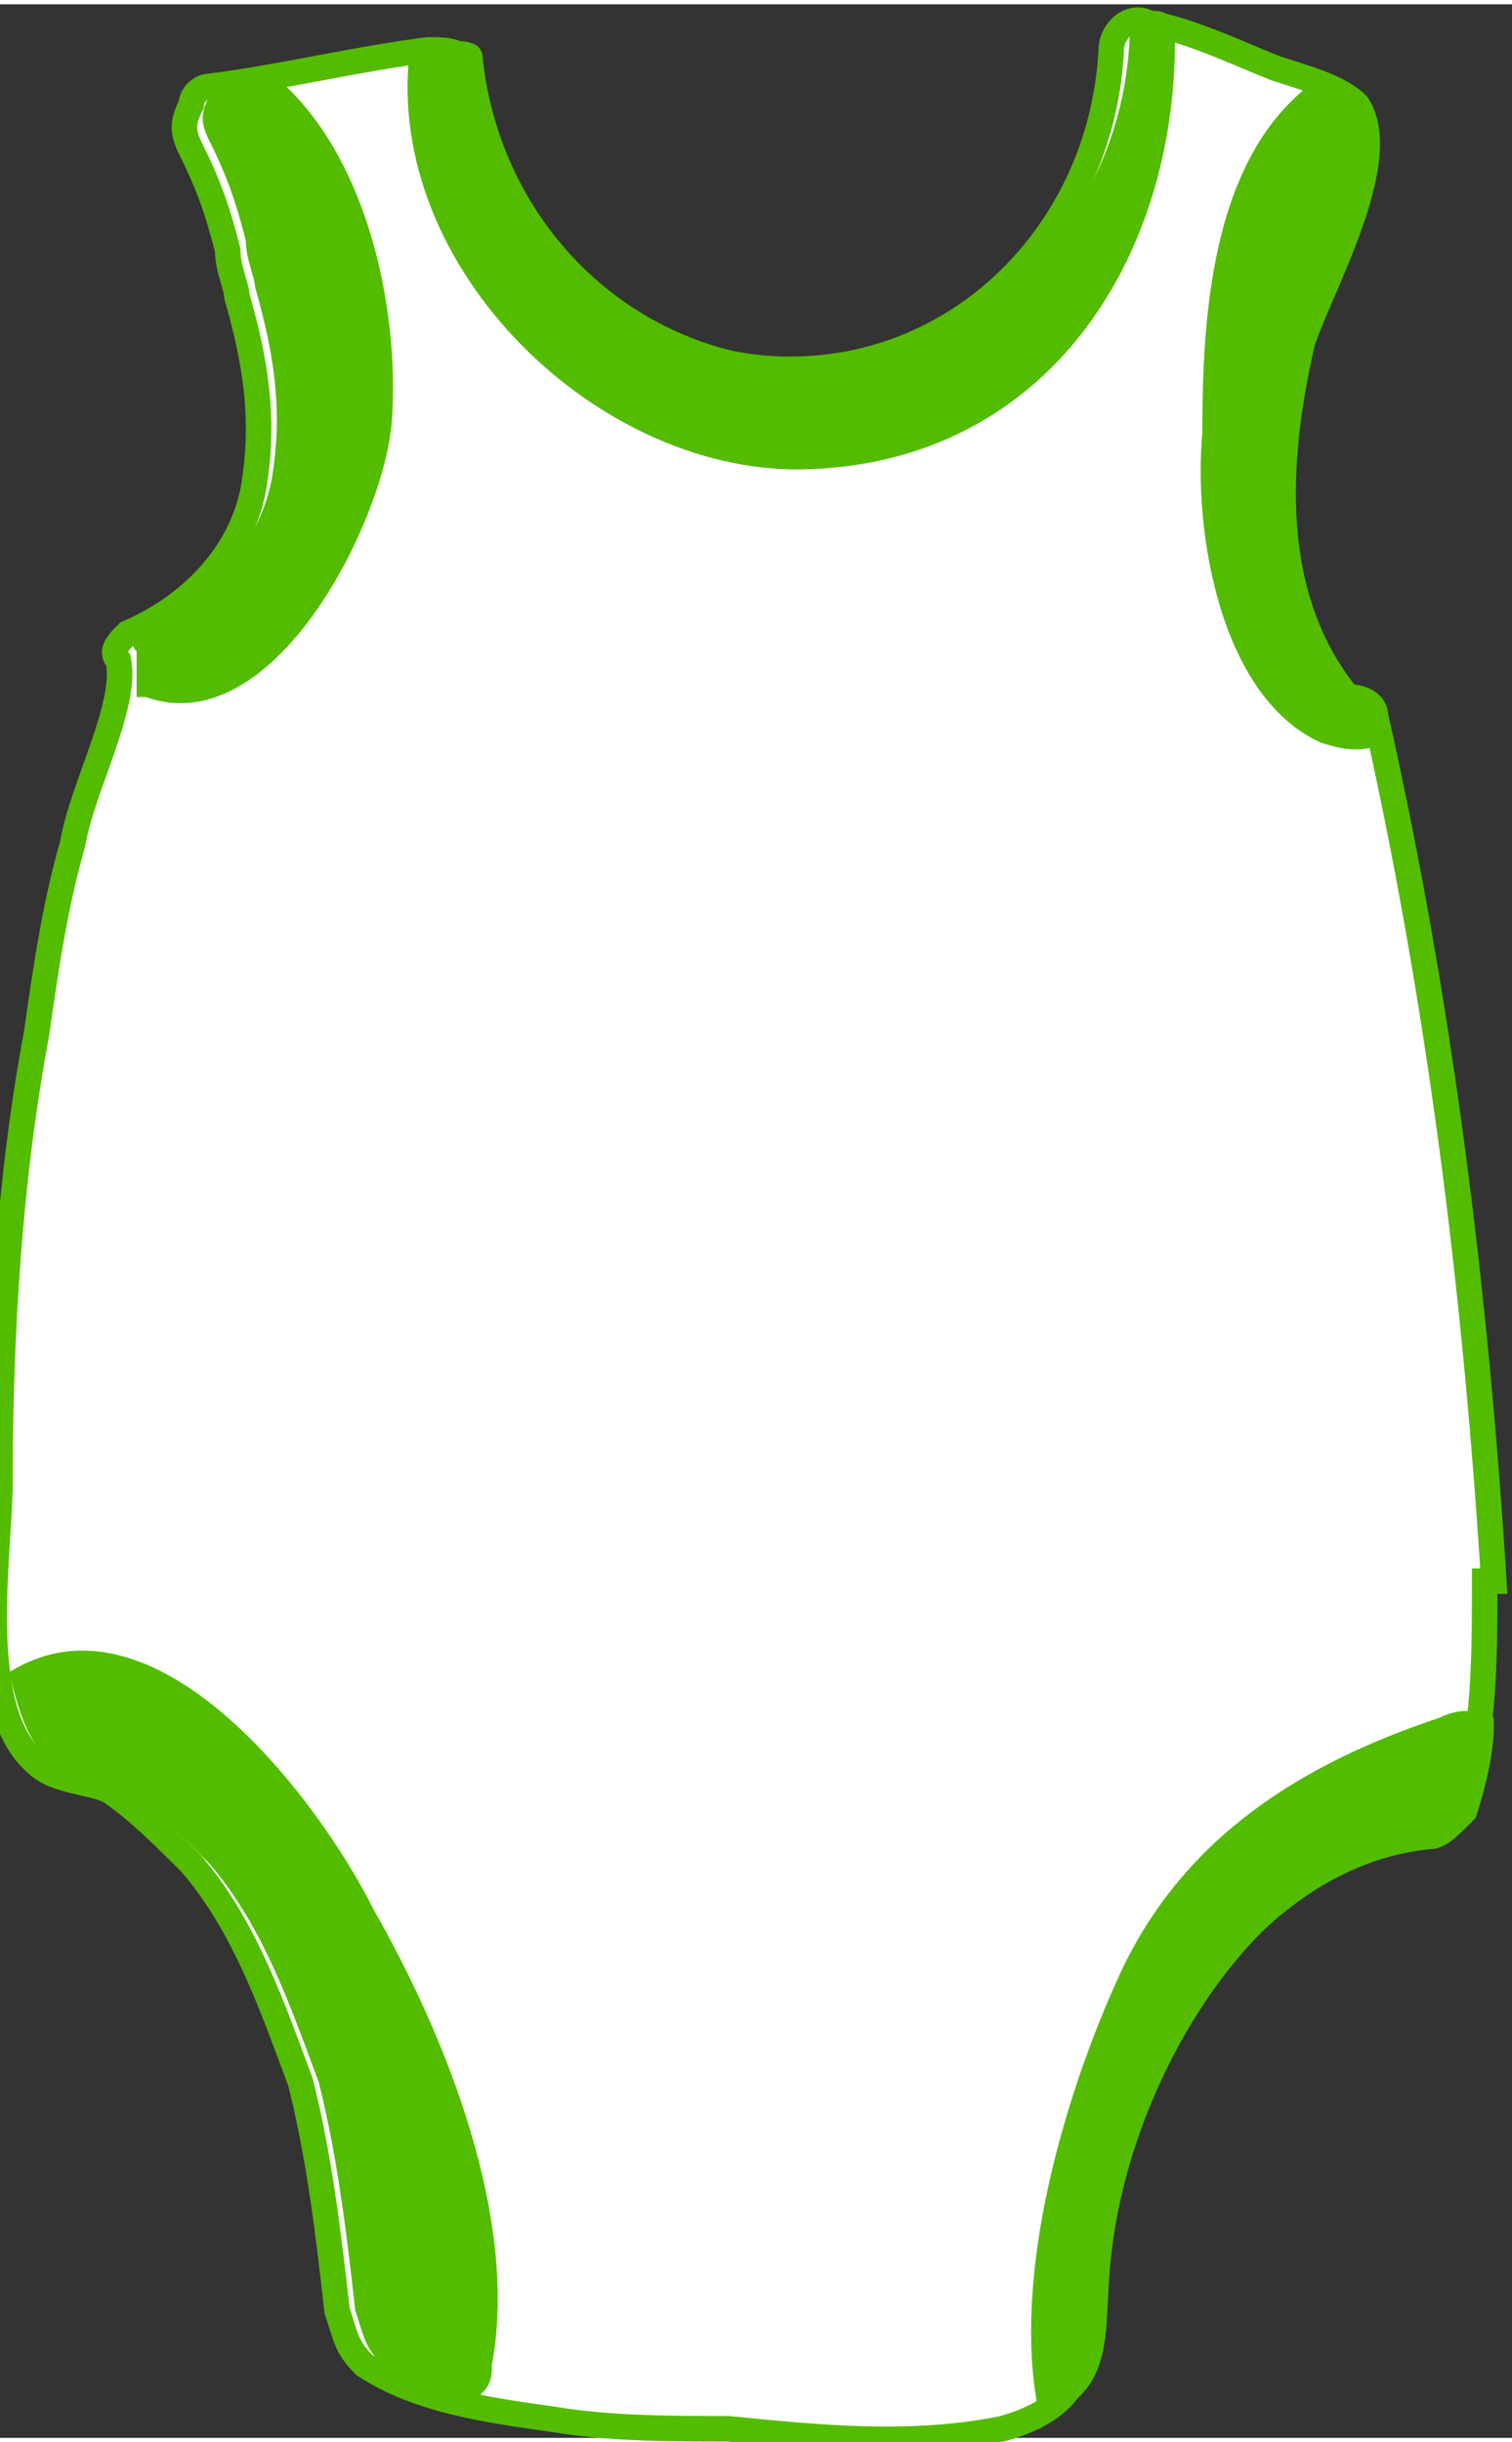
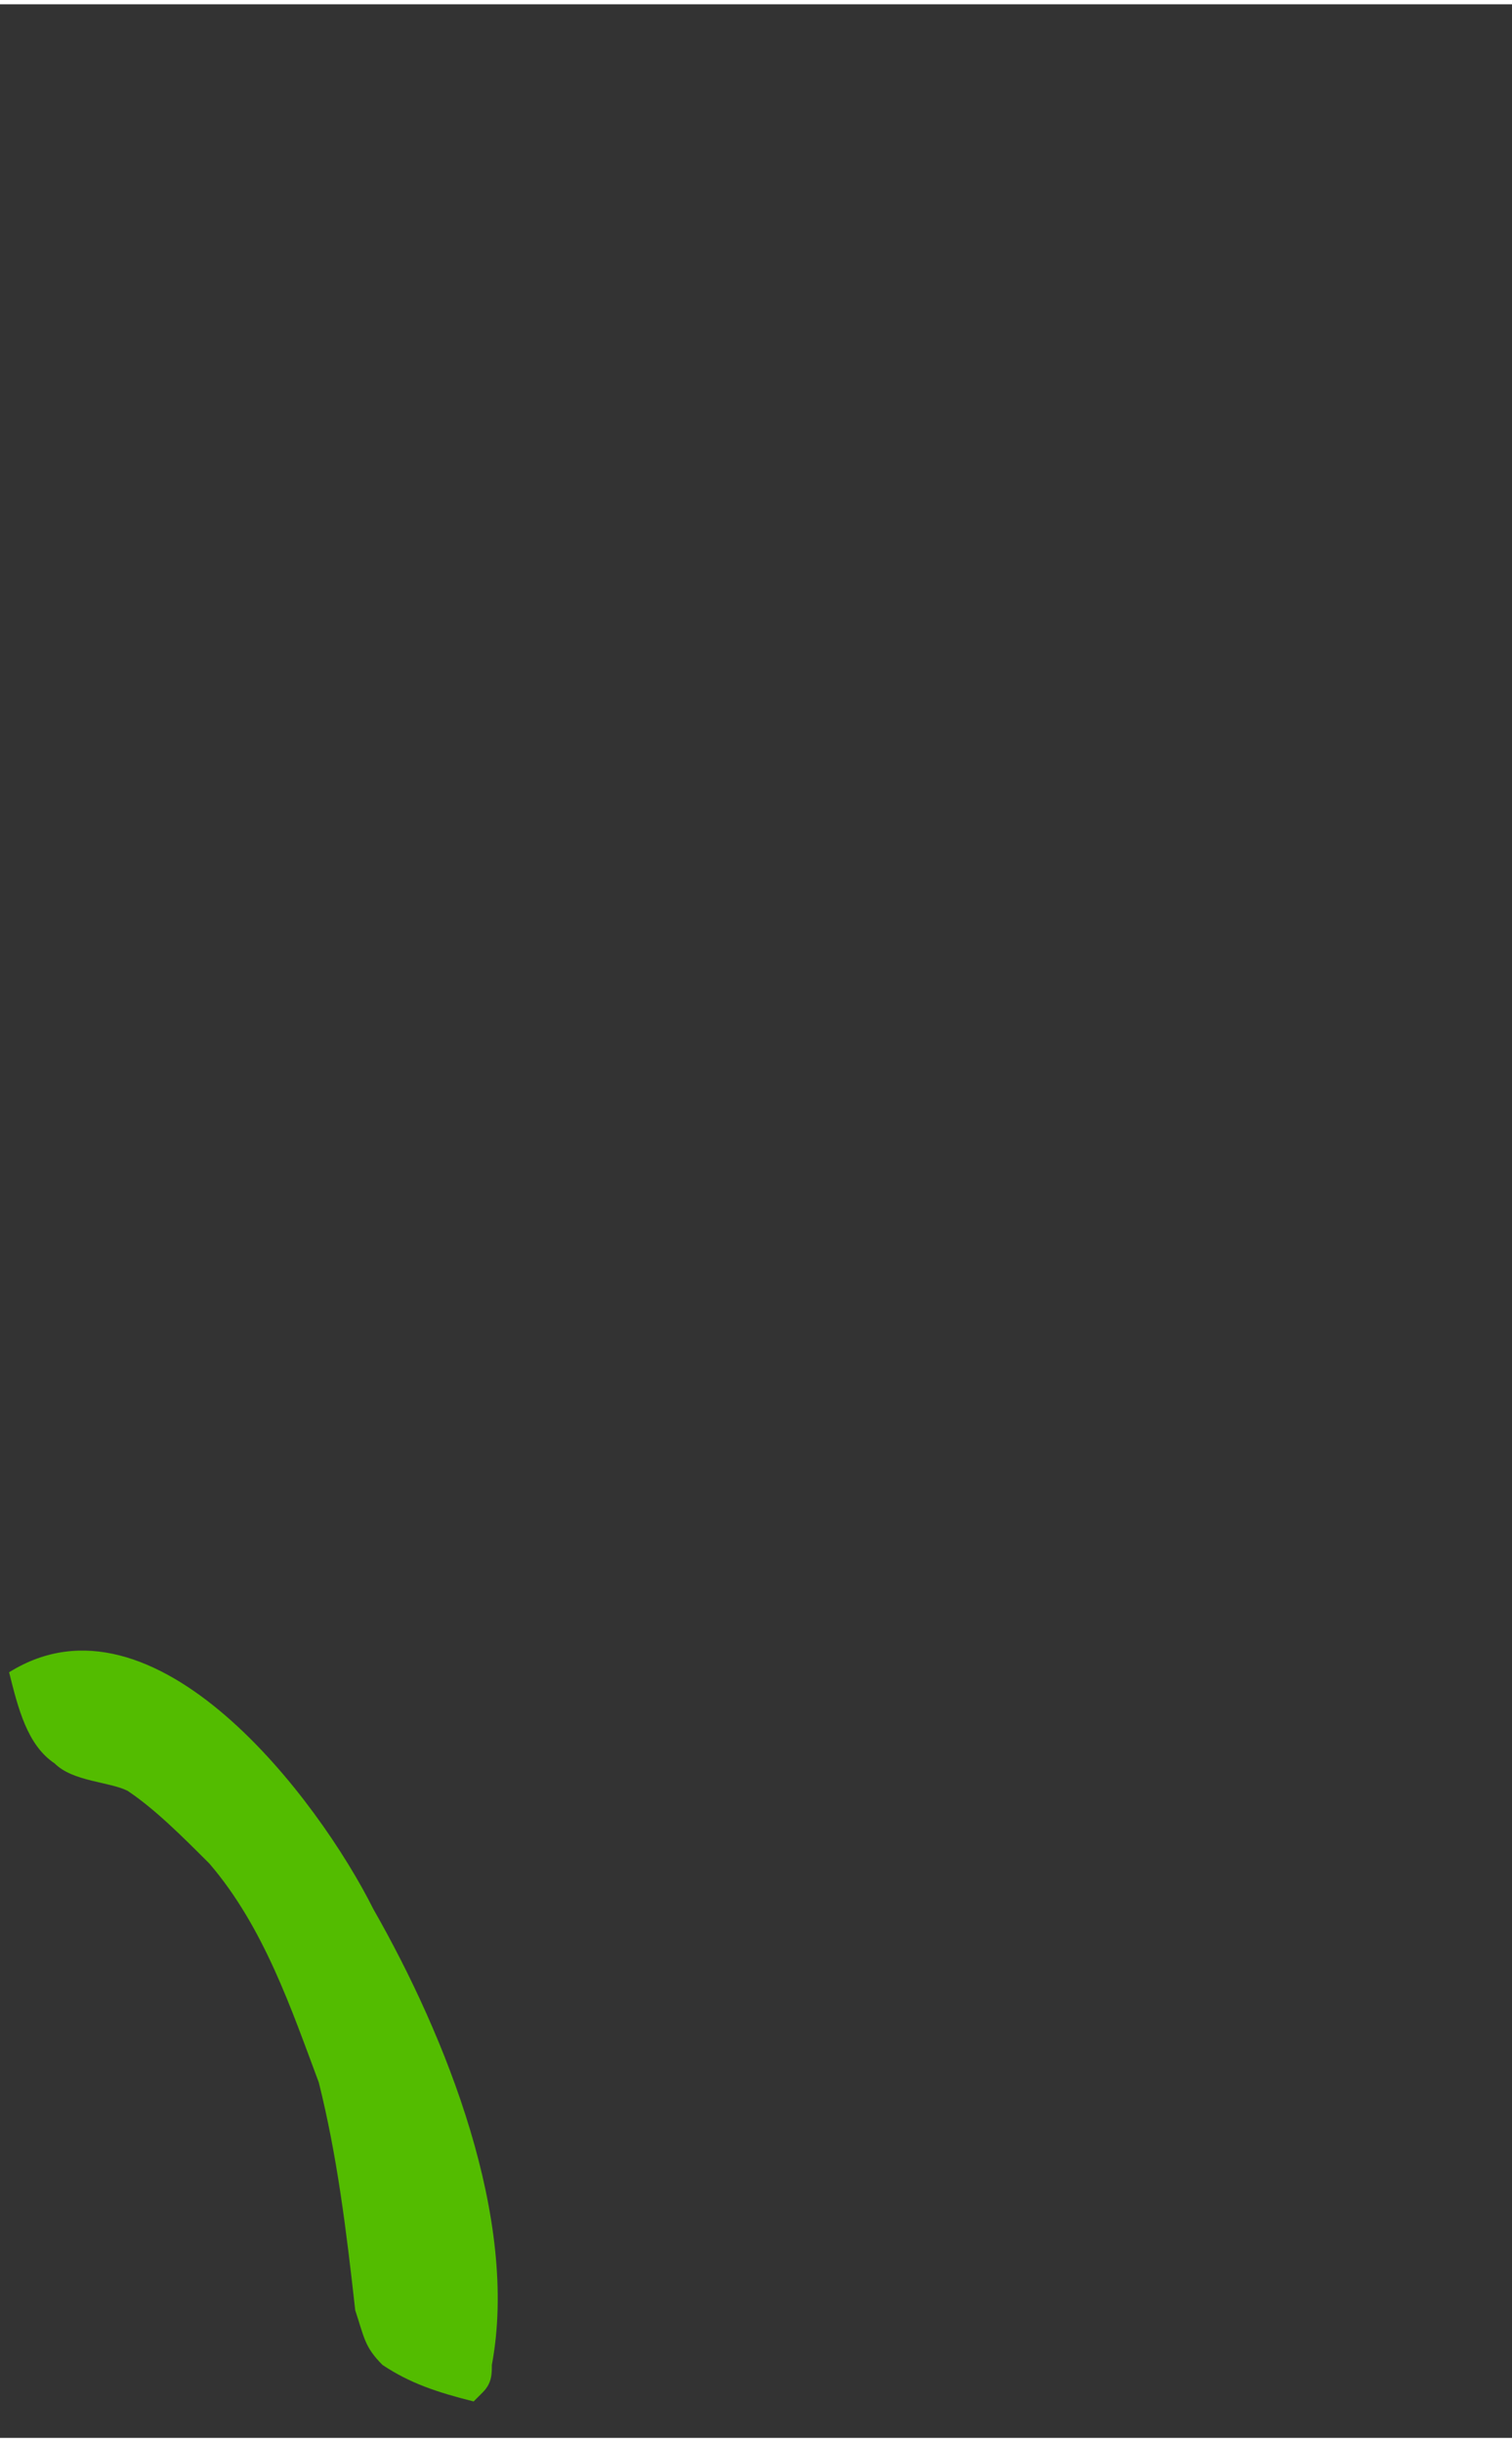
<svg xmlns="http://www.w3.org/2000/svg" xml:space="preserve" width="29.584mm" height="47.753mm" version="1.1" style="shape-rendering:geometricPrecision; text-rendering:geometricPrecision; image-rendering:optimizeQuality; fill-rule:evenodd; clip-rule:evenodd" viewBox="0 0 166 267">
  <rect x="0" y="0" width="166" height="267" fill="#333333" stroke="none" />
  <defs>
    <style type="text/css">
   
    .str0 {stroke:#53BC00;stroke-width:2.8}
    .fil1 {fill:#53BC00}
    .fil0 {fill:white}
   
  </style>
  </defs>
  <g id="Слой_x0020_1">
    <g id="_1076196080">
-       <path class="fil0 str0" d="M164 173c-2,-32 -6,-64 -13,-95 0,-1 -1,-2 -3,-2 -9,-11 -8,-26 -5,-39 2,-6 10,-20 6,-26 -2,-2 -6,-3 -9,-4 -5,-2 -9,-4 -14,-5 -2,-1 -4,1 -4,3 -1,20 -17,36 -37,35 -18,-1 -32,-15 -34,-33 0,-2 -2,-2 -4,-2 -8,1 -16,3 -24,4 -1,0 -2,1 -2,2 -1,2 -1,3 0,5 2,4 3,7 4,11 0,2 1,4 1,5 2,7 3,13 2,20 -1,8 -7,14 -14,17 -1,1 -2,2 -1,3 1,5 -4,14 -5,20 -2,7 -3,14 -4,21 -3,16 -4,33 -4,49 0,8 -3,25 4,31 2,2 6,2 8,3 3,2 6,5 9,8 6,7 9,16 12,24 2,8 3,16 4,25 1,3 1,4 3,6 6,4 14,5 21,6 6,1 13,1 19,1 10,1 20,2 30,0 11,-3 9,-10 10,-19 2,-19 16,-44 37,-46 1,0 2,-1 3,-2 3,-8 3,-17 3,-26z" />
-       <path class="fil1" d="M15 76c0,0 0,0 1,0 14,5 26,-19 27,-30 1,-13 -3,-31 -14,-39l-4 1c-1,0 -2,1 -2,2 -1,2 -1,3 0,5 2,4 3,7 4,11 0,2 1,4 1,5 2,7 3,13 2,20 -1,8 -7,14 -14,17 -1,1 -2,2 -1,3 0,1 0,2 0,4z" />
-       <path class="fil1" d="M145 8c-12,8 -13,26 -13,39 -1,11 2,29 13,34 3,1 5,1 7,0 0,-1 0,-2 -1,-3 0,-1 -1,-2 -3,-2 -9,-11 -8,-26 -5,-39 2,-6 10,-20 6,-26 -1,-2 -3,-2 -6,-3z" />
-       <path class="fil1" d="M45 5c-3,24 21,47 44,46 26,-1 40,-23 40,-47 0,-1 0,-1 0,-2l-1 -1c-2,-1 -4,1 -4,3 -1,20 -17,36 -37,35 -18,-1 -32,-15 -34,-33 0,-2 -2,-2 -4,-2l-5 1 0 0 0 0z" />
      <path class="fil1" d="M53 262c1,-1 1,-2 1,-3 3,-16 -5,-36 -13,-50 -6,-12 -24,-36 -40,-26 1,4 2,8 5,10 2,2 6,2 8,3 3,2 6,5 9,8 6,7 9,16 12,24 2,8 3,16 4,25 1,3 1,4 3,6 3,2 6,3 10,4z" />
-       <path class="fil1" d="M164 188c-2,-1 -4,-1 -6,0 -15,5 -28,13 -35,28 -6,13 -12,33 -9,48 0,0 0,1 0,1 9,-3 7,-10 8,-18 2,-19 16,-44 37,-46 1,0 2,-1 3,-2 1,-3 2,-7 2,-10z" />
    </g>
  </g>
</svg>